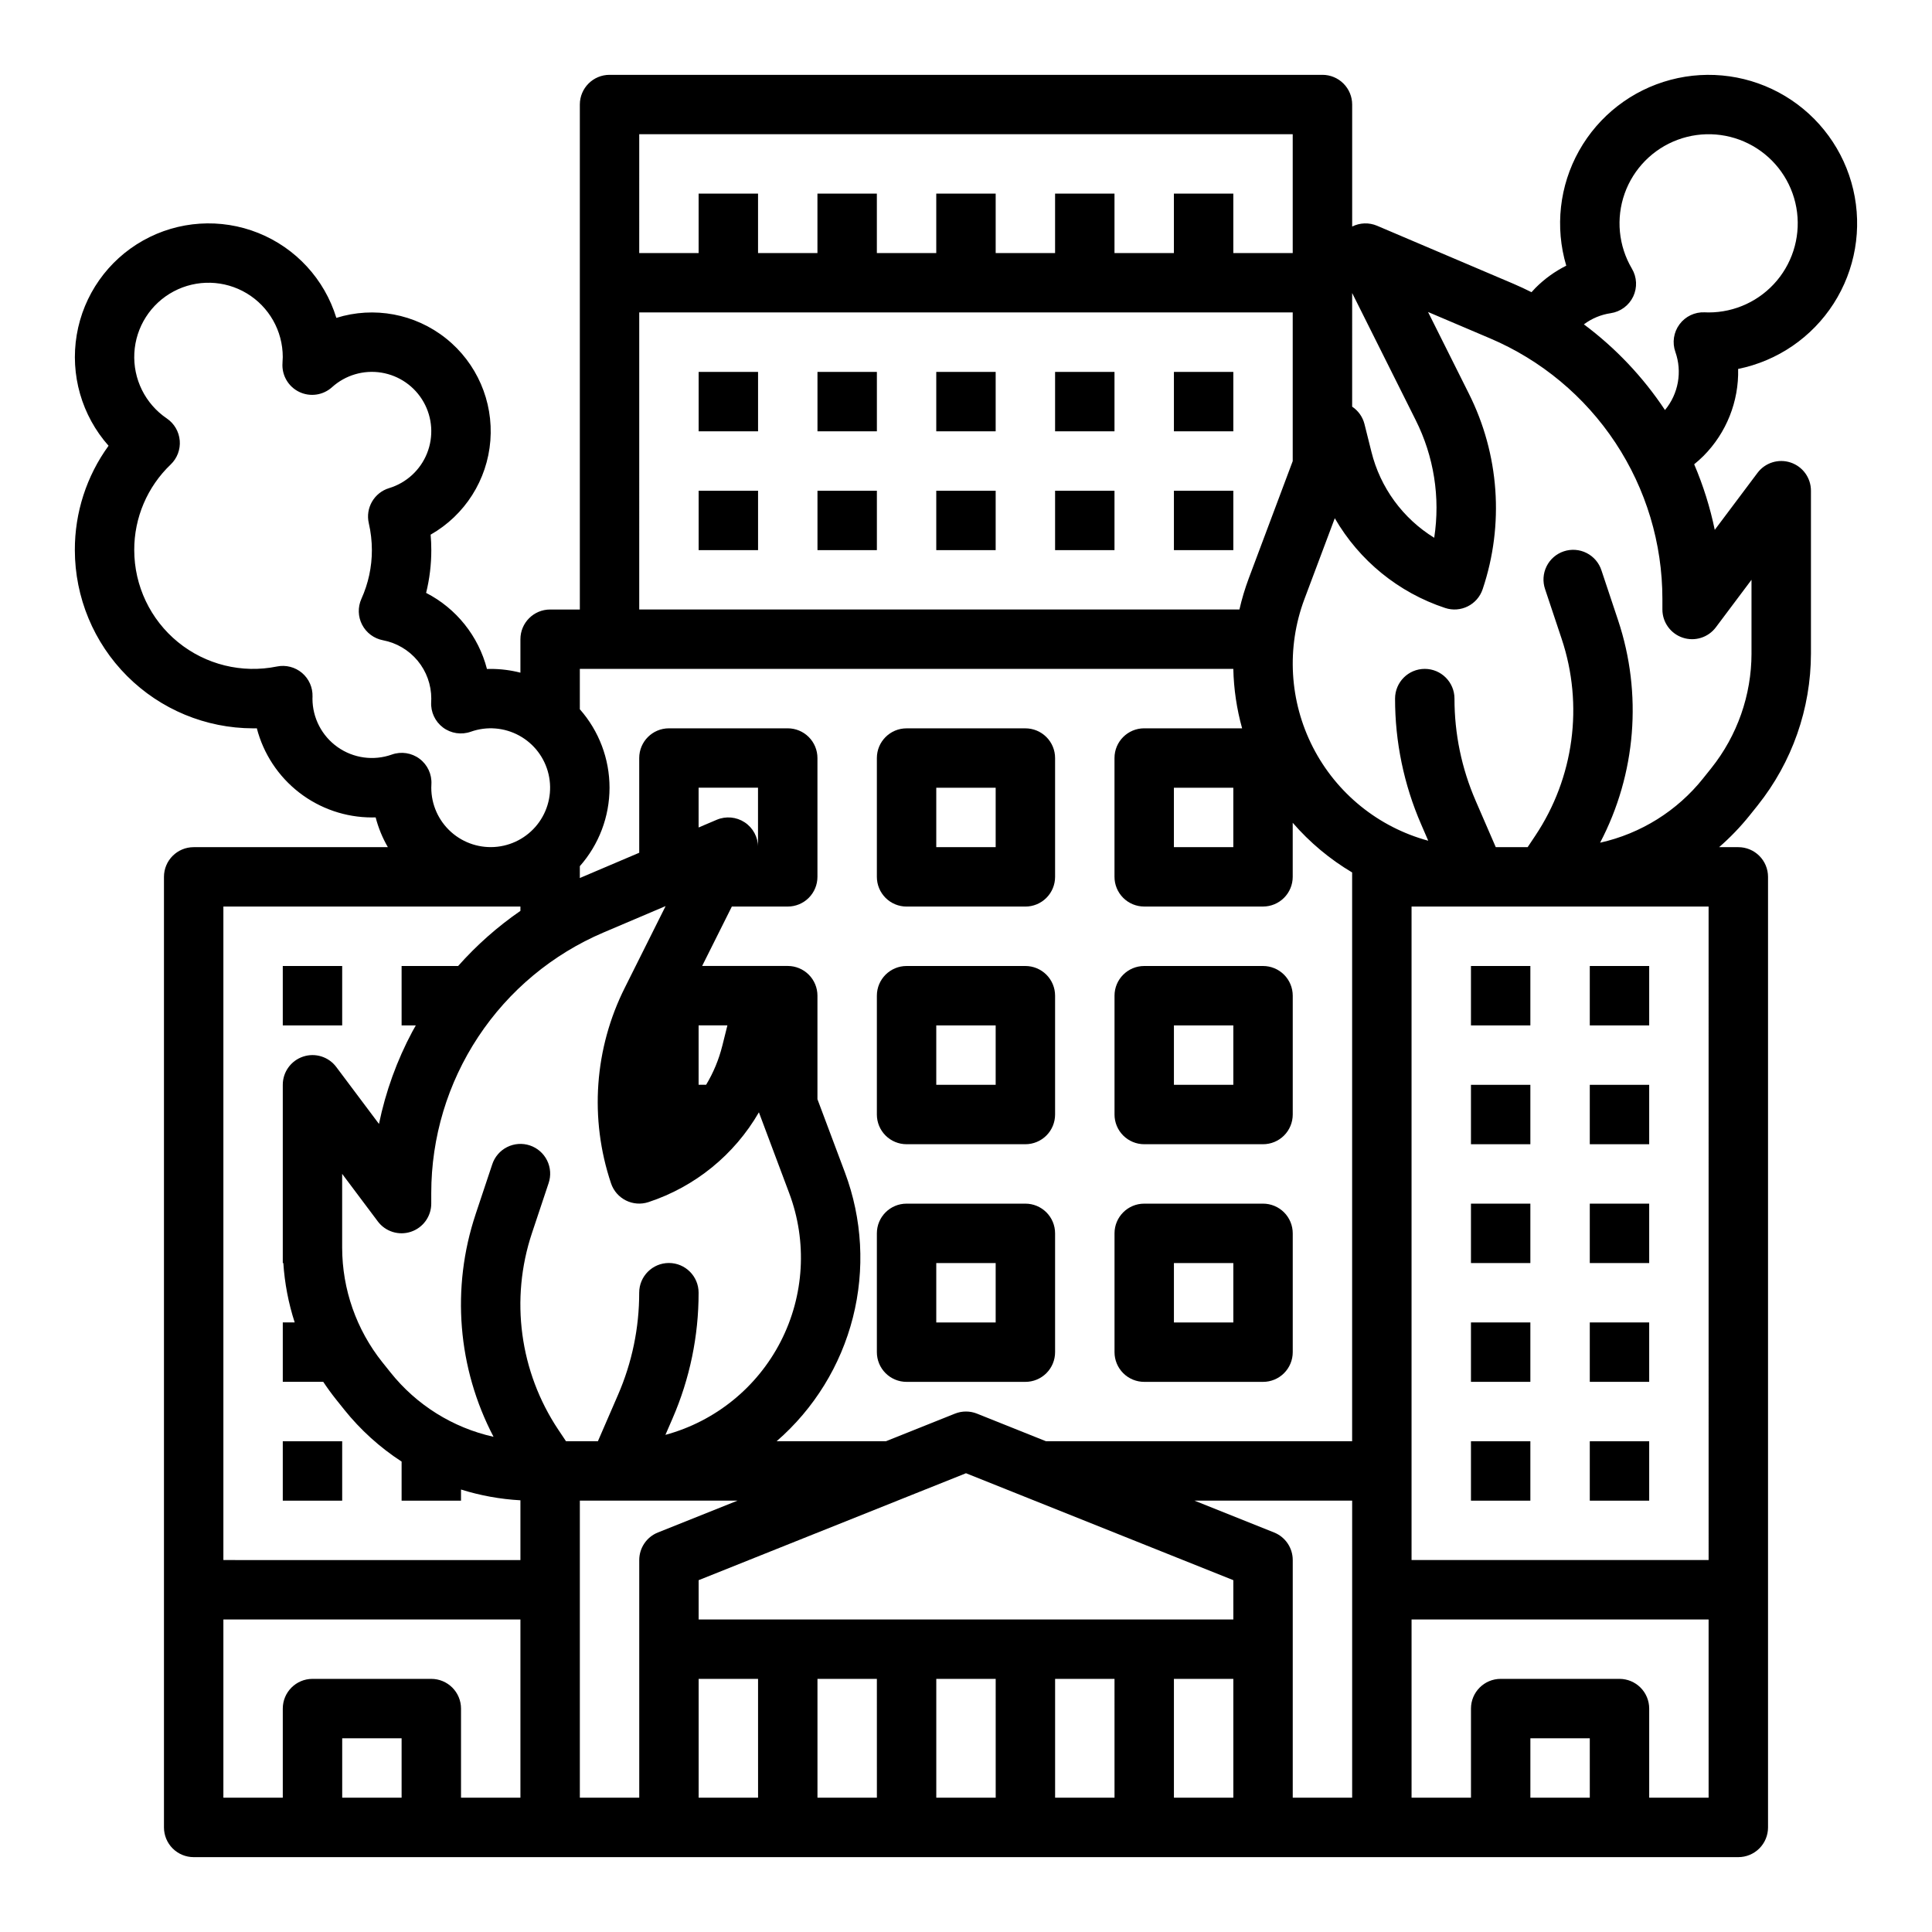
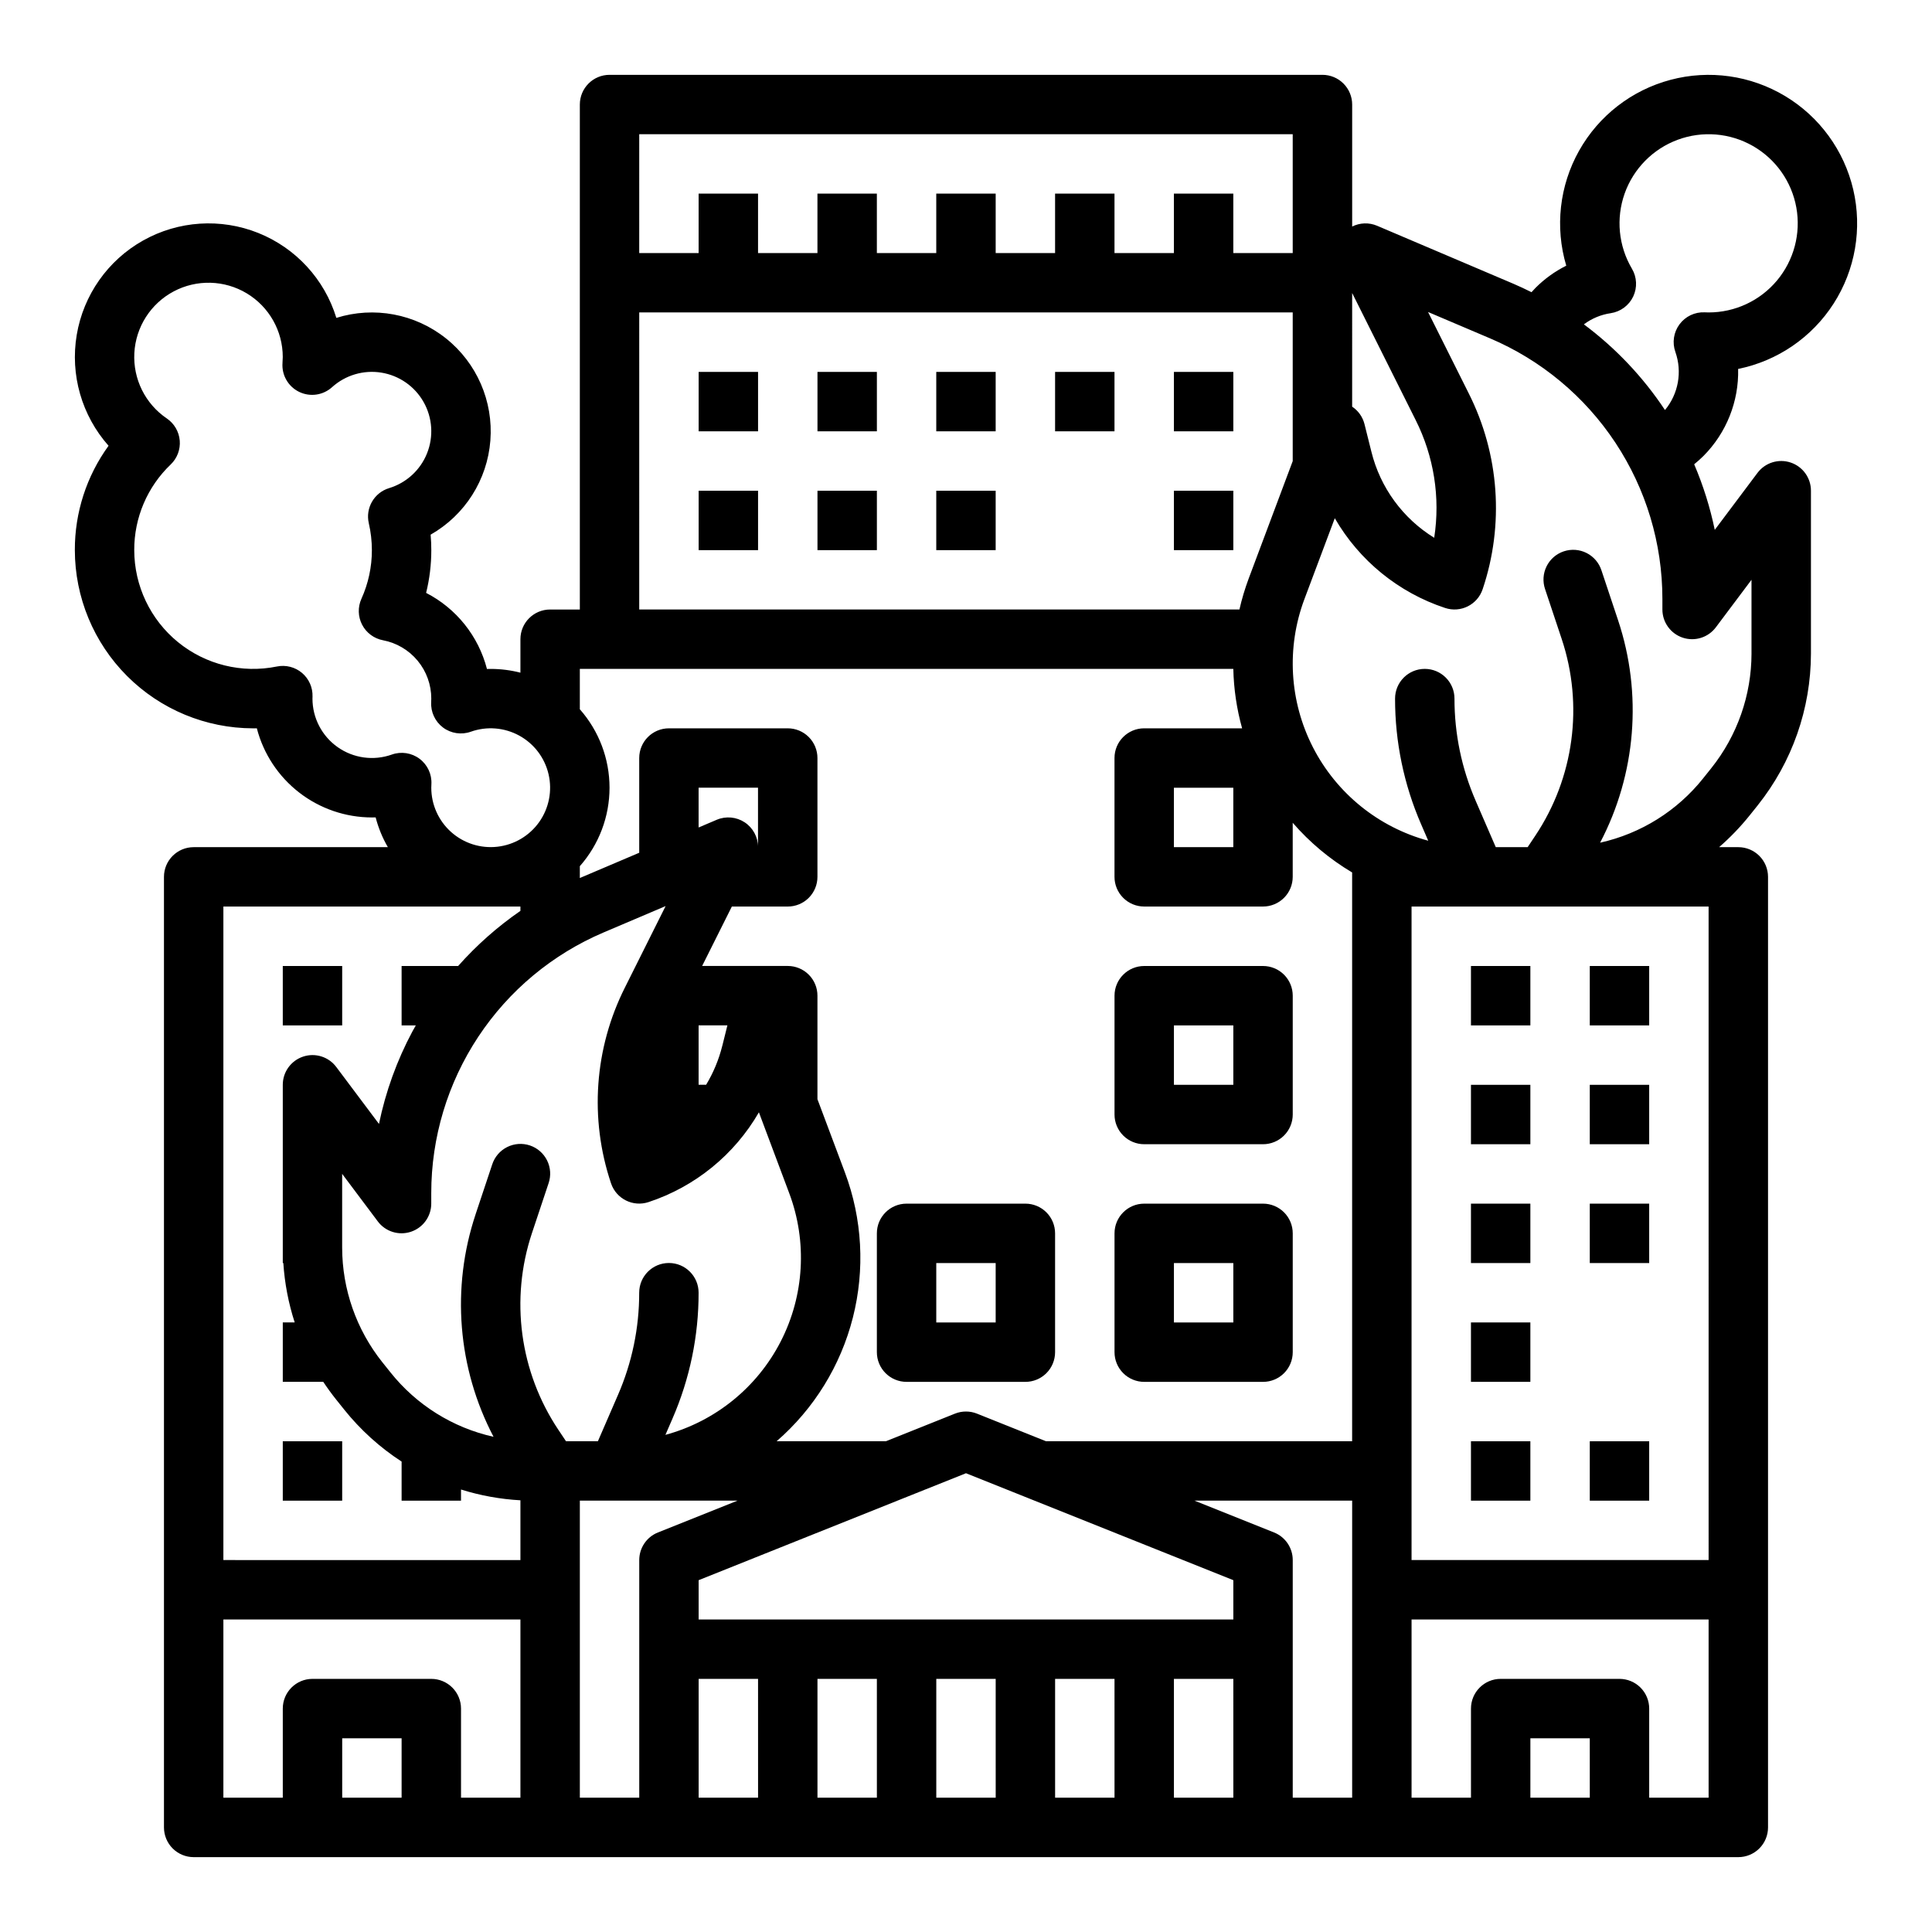
<svg xmlns="http://www.w3.org/2000/svg" fill="#000000" width="800px" height="800px" version="1.1" viewBox="144 144 512 512">
  <g>
    <path d="m384.25 510.21h31.488c2.09 0 4.09-0.828 5.566-2.305 1.477-1.477 2.305-3.481 2.305-5.566v-31.488c0-2.09-0.828-4.09-2.305-5.566-1.477-1.477-3.477-2.305-5.566-2.305h-31.488c-4.348 0-7.871 3.523-7.871 7.871v31.488c0 2.086 0.828 4.09 2.305 5.566 1.477 1.477 3.481 2.305 5.566 2.305zm7.871-31.488h15.742v15.742h-15.742z" />
-     <path d="m384.25 447.23h31.488c2.09 0 4.09-0.828 5.566-2.305 1.477-1.477 2.305-3.481 2.305-5.566v-31.488c0-2.09-0.828-4.09-2.305-5.566-1.477-1.477-3.477-2.305-5.566-2.305h-31.488c-4.348 0-7.871 3.523-7.871 7.871v31.488c0 2.086 0.828 4.09 2.305 5.566 1.477 1.477 3.481 2.305 5.566 2.305zm7.871-31.488h15.742v15.742l-15.742 0.004z" />
-     <path d="m384.25 384.25h31.488c2.09 0 4.09-0.828 5.566-2.305 1.477-1.477 2.305-3.481 2.305-5.566v-31.488c0-2.09-0.828-4.09-2.305-5.566-1.477-1.477-3.477-2.305-5.566-2.305h-31.488c-4.348 0-7.871 3.523-7.871 7.871v31.488c0 2.086 0.828 4.09 2.305 5.566 1.477 1.477 3.481 2.305 5.566 2.305zm7.871-31.488h15.742v15.742l-15.742 0.004z" />
    <path d="m447.23 447.23h31.488c2.086 0 4.09-0.828 5.566-2.305 1.477-1.477 2.305-3.481 2.305-5.566v-31.488c0-2.09-0.828-4.09-2.305-5.566-1.477-1.477-3.481-2.305-5.566-2.305h-31.488c-4.348 0-7.871 3.523-7.871 7.871v31.488c0 2.086 0.828 4.09 2.305 5.566 1.477 1.477 3.481 2.305 5.566 2.305zm7.871-31.488h15.742v15.742l-15.742 0.004z" />
    <path d="m447.23 510.21h31.488c2.086 0 4.09-0.828 5.566-2.305 1.477-1.477 2.305-3.481 2.305-5.566v-31.488c0-2.09-0.828-4.09-2.305-5.566-1.477-1.477-3.481-2.305-5.566-2.305h-31.488c-4.348 0-7.871 3.523-7.871 7.871v31.488c0 2.086 0.828 4.09 2.305 5.566 1.477 1.477 3.481 2.305 5.566 2.305zm7.871-31.488h15.742v15.742h-15.742z" />
    <path d="m533.82 400h15.742v15.742h-15.742z" />
    <path d="m565.31 400h15.742v15.742h-15.742z" />
    <path d="m533.82 431.49h15.742v15.742h-15.742z" />
    <path d="m565.31 431.49h15.742v15.742h-15.742z" />
    <path d="m533.82 462.98h15.742v15.742h-15.742z" />
    <path d="m565.31 462.98h15.742v15.742h-15.742z" />
    <path d="m533.82 494.46h15.742v15.742h-15.742z" />
-     <path d="m565.31 494.46h15.742v15.742h-15.742z" />
    <path d="m533.82 525.95h15.742v15.742h-15.742z" />
    <path d="m565.31 525.95h15.742v15.742h-15.742z" />
    <path d="m218.94 400h15.742v15.742h-15.742z" />
    <path d="m218.94 525.95h15.742v15.742h-15.742z" />
    <path d="m392.12 274.05h15.742v15.742h-15.742z" />
    <path d="m392.12 242.56h15.742v15.742h-15.742z" />
-     <path d="m423.61 274.05h15.742v15.742h-15.742z" />
    <path d="m423.61 242.56h15.742v15.742h-15.742z" />
    <path d="m455.1 274.05h15.742v15.742h-15.742z" />
    <path d="m455.1 242.56h15.742v15.742h-15.742z" />
    <path d="m360.64 274.05h15.742v15.742h-15.742z" />
    <path d="m360.64 242.56h15.742v15.742h-15.742z" />
    <path d="m329.15 274.05h15.742v15.742h-15.742z" />
    <path d="m329.15 242.56h15.742v15.742h-15.742z" />
    <path d="m211.07 337.02c0.332 0 0.664 0 0.992-0.012 1.754 6.758 5.699 12.742 11.215 17.016 5.519 4.277 12.301 6.602 19.281 6.609 0.332 0 0.664 0 0.992-0.016 0.715 2.766 1.805 5.422 3.238 7.891h-51.465c-4.348 0-7.871 3.523-7.871 7.871v251.91c0 2.086 0.832 4.09 2.305 5.566 1.477 1.473 3.481 2.305 5.566 2.305h409.35c2.086 0 4.09-0.832 5.566-2.305 1.477-1.477 2.305-3.481 2.305-5.566v-251.91c0-2.09-0.828-4.09-2.305-5.566-1.477-1.477-3.481-2.305-5.566-2.305h-5.094c2.945-2.559 5.652-5.375 8.094-8.418l2.141-2.672v-0.004c9.113-11.426 14.086-25.602 14.105-40.219v-43.152c0-3.391-2.168-6.398-5.383-7.469s-6.754 0.035-8.785 2.746l-11.324 15.098v-0.004c-1.234-5.957-3.062-11.777-5.453-17.375 0.863-0.695 1.688-1.438 2.477-2.219 6.07-6.113 9.383-14.434 9.172-23.047 10.43-2.113 19.559-8.363 25.305-17.316 5.746-8.957 7.621-19.859 5.199-30.219-2.422-10.363-8.938-19.301-18.059-24.781-9.121-5.477-20.074-7.031-30.359-4.301-10.285 2.727-19.027 9.504-24.234 18.781-5.207 9.281-6.434 20.273-3.402 30.473-3.019 1.512-5.769 3.496-8.152 5.887-0.367 0.367-0.707 0.754-1.055 1.137-1.586-0.789-3.184-1.547-4.816-2.242l-36.129-15.371c-2.121-0.895-4.527-0.816-6.582 0.215v-32.328c0-2.09-0.832-4.09-2.309-5.566-1.473-1.477-3.477-2.309-5.566-2.309h-188.93c-4.348 0-7.871 3.527-7.871 7.875v133.82h-7.875c-4.348 0-7.871 3.523-7.871 7.871v8.867c-2.57-0.66-5.215-0.996-7.871-0.996-0.332 0-0.664 0-0.992 0.016h-0.004c-2.254-8.715-8.121-16.051-16.125-20.164 0.918-3.711 1.379-7.519 1.375-11.34 0-1.363-0.059-2.727-0.18-4.094v0.004c9.09-5.172 15.02-14.512 15.832-24.938s-3.602-20.574-11.781-27.086c-8.176-6.516-19.055-8.547-29.035-5.426-3.137-10.246-10.75-18.52-20.695-22.504-9.949-3.984-21.168-3.25-30.512 1.996-9.348 5.246-15.812 14.438-17.594 25.008-1.777 10.566 1.32 21.371 8.434 29.391-5.836 8.035-8.965 17.719-8.934 27.648 0.016 12.523 4.996 24.527 13.852 33.383s20.859 13.836 33.383 13.852zm39.359 283.39-15.742-0.004v-15.742h15.742zm31.488 0-15.742-0.004v-23.613c0-2.09-0.832-4.09-2.309-5.566-1.477-1.477-3.477-2.309-5.566-2.309h-31.488c-4.348 0-7.871 3.527-7.871 7.875v23.617l-15.742-0.004v-47.23h78.719zm0-78.719v15.742l-78.719-0.004v-173.18h78.719v1.141c-6.07 4.184-11.609 9.09-16.504 14.605h-14.984v15.742h3.769c-0.297 0.516-0.59 1.023-0.871 1.547h-0.004c-4.129 7.719-7.125 15.996-8.891 24.57l-11.32-15.098c-2.035-2.711-5.574-3.816-8.789-2.742-3.215 1.07-5.383 4.078-5.383 7.469v47.23h0.145c0.348 5.352 1.359 10.641 3.012 15.742h-3.156v15.742l10.727 0.004c1.059 1.598 2.184 3.148 3.383 4.652l2.141 2.672h-0.004c4.312 5.391 9.457 10.051 15.242 13.809v10.355h15.742v-2.953h0.004c5.106 1.602 10.395 2.562 15.742 2.856zm36.438 8.434v-0.004c-2.988 1.195-4.949 4.09-4.949 7.309v62.977h-15.742v-78.719h41.781zm26.539 70.281h-15.746v-31.488h15.742zm31.488 0h-15.746v-31.488h15.742zm31.488 0h-15.746v-31.488h15.742zm31.488 0h-15.746v-31.488h15.742zm31.488 0h-15.746v-31.488h15.742zm0-47.23h-141.7v-10.414l70.848-28.34 70.848 28.34zm31.488 47.23h-15.746v-62.977c0-3.219-1.957-6.113-4.949-7.309l-21.086-8.434h41.781zm62.977 0h-15.746v-15.742h15.742zm31.488 0h-15.746v-23.613c0-2.09-0.828-4.09-2.305-5.566s-3.481-2.309-5.566-2.309h-31.488c-4.348 0-7.871 3.527-7.871 7.875v23.617l-15.746-0.004v-47.23h78.719zm0-62.977h-78.723v-173.18h78.719zm-25.945-330.43c2.594-0.387 4.828-2.039 5.957-4.406 1.125-2.371 0.996-5.148-0.344-7.402-3.555-6.023-4.258-13.312-1.918-19.906 2.34-6.59 7.481-11.805 14.039-14.238s13.855-1.836 19.93 1.633 10.297 9.453 11.531 16.336c1.234 6.883-0.645 13.961-5.133 19.328-4.488 5.363-11.125 8.461-18.117 8.457-0.352 0-0.699-0.02-1.051-0.031-2.617-0.113-5.113 1.082-6.668 3.188-1.559 2.106-1.965 4.844-1.09 7.309 1.855 5.262 0.809 11.109-2.754 15.398-5.805-8.75-13.074-16.43-21.492-22.707 2.086-1.562 4.531-2.582 7.109-2.957zm-68.52-5.348 16.816 33.637c4.856 9.645 6.578 20.559 4.93 31.23-8.32-5.125-14.301-13.312-16.645-22.801l-1.836-7.336c-0.477-1.891-1.641-3.535-3.266-4.613zm-4.602 59.68h-0.004c6.5 11.246 16.902 19.711 29.234 23.785 4.125 1.375 8.582-0.852 9.957-4.977 5.75-17.094 4.422-35.777-3.688-51.887l-10.785-21.57 16.434 6.988-0.004-0.004c13.551 5.762 25.102 15.383 33.223 27.66 8.121 12.281 12.453 26.676 12.453 41.398v2.797c0 3.387 2.168 6.394 5.383 7.469 3.215 1.07 6.754-0.035 8.785-2.746l9.445-12.594v19.539l0.004-0.004c-0.016 11.043-3.773 21.754-10.66 30.383l-2.141 2.676h0.004c-6.891 8.648-16.535 14.676-27.328 17.078 9.535-18.191 11.254-39.484 4.758-58.973l-4.398-13.191c-0.645-2-2.062-3.656-3.938-4.606-1.875-0.949-4.051-1.109-6.043-0.445-1.996 0.664-3.641 2.098-4.57 3.981-0.93 1.887-1.07 4.062-0.387 6.051l4.398 13.191c5.84 17.52 3.266 36.75-6.981 52.113l-2.035 3.051h-8.461l-5.332-12.301h0.004c-3.711-8.539-5.621-17.75-5.609-27.059 0-4.348-3.527-7.875-7.875-7.875s-7.871 3.527-7.871 7.875c-0.012 11.461 2.34 22.805 6.91 33.316l1.883 4.352h0.004c-13.219-3.582-24.312-12.57-30.559-24.758-6.246-12.188-7.066-26.441-2.262-39.266zm-184.33-101.76h173.18v31.488h-15.742v-15.746h-15.746v15.746h-15.742v-15.746h-15.746v15.746h-15.742v-15.746h-15.746v15.746h-15.742v-15.746h-15.746v15.746h-15.742v-15.746h-15.746v15.746h-15.742zm0 47.23h173.18v39.402l-11.645 31.055c-1.008 2.695-1.836 5.457-2.477 8.266h-159.06zm-15.742 149.57v-2.824c5.07-5.738 7.871-13.133 7.871-20.793s-2.801-15.055-7.871-20.793v-10.695h173.18c0.117 5.324 0.902 10.613 2.332 15.746h-25.949c-4.348 0-7.871 3.523-7.871 7.871v31.488c0 2.086 0.828 4.09 2.305 5.566 1.477 1.477 3.481 2.305 5.566 2.305h31.488c2.086 0 4.09-0.828 5.566-2.305 1.477-1.477 2.305-3.481 2.305-5.566v-14.324c4.512 5.203 9.824 9.648 15.746 13.164v150.73h-81.141l-18.273-7.309c-1.875-0.75-3.969-0.75-5.848 0l-18.273 7.309h-28.98c9.926-8.609 16.977-20.051 20.211-32.785 3.234-12.734 2.496-26.152-2.117-38.453l-7.277-19.402v-27.438c0-2.09-0.828-4.09-2.305-5.566-1.477-1.477-3.477-2.305-5.566-2.305h-22.688l7.871-15.742 14.816-0.004c2.09 0 4.09-0.828 5.566-2.305 1.477-1.477 2.305-3.481 2.305-5.566v-31.488c0-2.09-0.828-4.09-2.305-5.566-1.477-1.477-3.477-2.305-5.566-2.305h-31.488c-4.348 0-7.871 3.523-7.871 7.871v25.105l-15.594 6.633c-0.051 0.023-0.098 0.047-0.152 0.07zm173.18-23.617v15.742l-15.746 0.004v-15.746zm-134.07 62.977-1.355 5.43h-0.004c-0.906 3.633-2.348 7.109-4.281 10.316h-1.992v-15.746zm-7.633-52.438v-10.539h15.742v15.742l0.004 0.004c0-2.644-1.324-5.109-3.527-6.566-2.203-1.457-4.992-1.711-7.422-0.68zm-25.176 27.816 16.434-6.988-10.781 21.574c-8.109 16.109-9.438 34.793-3.688 51.891 1.375 4.125 5.836 6.352 9.957 4.977 12.332-4.074 22.734-12.539 29.234-23.785l8.043 21.453c4.809 12.824 3.988 27.078-2.258 39.266-6.246 12.184-17.34 21.172-30.559 24.758l1.887-4.348v-0.004c4.57-10.512 6.922-21.859 6.906-33.324 0-4.348-3.523-7.871-7.871-7.871s-7.871 3.523-7.871 7.871c0.012 9.312-1.898 18.523-5.609 27.062l-5.332 12.297h-8.461l-2.035-3.051v0.004c-10.246-15.363-12.82-34.598-6.981-52.113l4.398-13.191v-0.004c0.684-1.984 0.543-4.164-0.387-6.047s-2.574-3.316-4.566-3.984c-1.996-0.664-4.172-0.504-6.047 0.445-1.875 0.949-3.293 2.609-3.938 4.609l-4.398 13.191h0.004c-6.5 19.488-4.781 40.777 4.754 58.973-10.793-2.402-20.438-8.434-27.324-17.082l-2.141-2.676v0.004c-6.887-8.633-10.645-19.344-10.656-30.387v-19.539l9.445 12.594v0.004c2.031 2.711 5.57 3.816 8.785 2.742 3.215-1.07 5.383-4.078 5.383-7.465v-2.801c0-14.719 4.332-29.117 12.453-41.395 8.121-12.281 19.676-21.898 33.223-27.66zm-112.33-130.36c-0.199-2.363-1.457-4.512-3.418-5.848-5.719-3.871-8.984-10.457-8.613-17.352 0.375-6.894 4.332-13.09 10.43-16.324 6.102-3.234 13.449-3.039 19.367 0.52 5.918 3.562 9.535 9.961 9.535 16.863 0 0.449-0.023 0.957-0.07 1.555h0.004c-0.25 3.215 1.484 6.254 4.379 7.676 2.891 1.418 6.359 0.934 8.75-1.23 3.547-3.203 8.355-4.621 13.07-3.856 4.719 0.762 8.836 3.629 11.188 7.789 2.352 4.16 2.688 9.164 0.91 13.602-1.773 4.434-5.469 7.824-10.043 9.215-3.965 1.199-6.32 5.269-5.387 9.305 0.539 2.332 0.812 4.719 0.816 7.113 0.008 4.457-0.941 8.863-2.777 12.926-0.992 2.199-0.918 4.731 0.195 6.871 1.117 2.141 3.152 3.652 5.523 4.102 3.602 0.684 6.848 2.602 9.188 5.426 2.336 2.82 3.613 6.371 3.613 10.035 0 0.309-0.012 0.613-0.031 0.922h0.004c-0.148 2.633 1.031 5.164 3.141 6.746 2.109 1.578 4.871 1.996 7.356 1.113 4.231-1.504 8.898-1.129 12.832 1.023 3.938 2.152 6.769 5.883 7.781 10.254 1.016 4.371 0.113 8.969-2.473 12.637-2.586 3.664-6.617 6.051-11.074 6.562-4.457 0.512-8.922-0.906-12.27-3.891-3.348-2.988-5.266-7.262-5.266-11.75 0-0.305 0.012-0.609 0.031-0.91 0.152-2.633-1.023-5.172-3.137-6.754-2.109-1.582-4.875-2.004-7.359-1.117-4.82 1.711-10.172 0.977-14.352-1.973s-6.668-7.746-6.672-12.863c0-0.121 0.008-0.238 0.012-0.359l0.008-0.176-0.004 0.004c0.078-2.406-0.949-4.719-2.785-6.273-1.84-1.551-4.293-2.18-6.652-1.699-9.266 1.891-18.891-0.484-26.219-6.461-7.328-5.981-11.582-14.938-11.59-24.395-0.027-8.57 3.469-16.773 9.672-22.691 1.711-1.645 2.586-3.973 2.387-6.336z" />
  </g>
</svg>